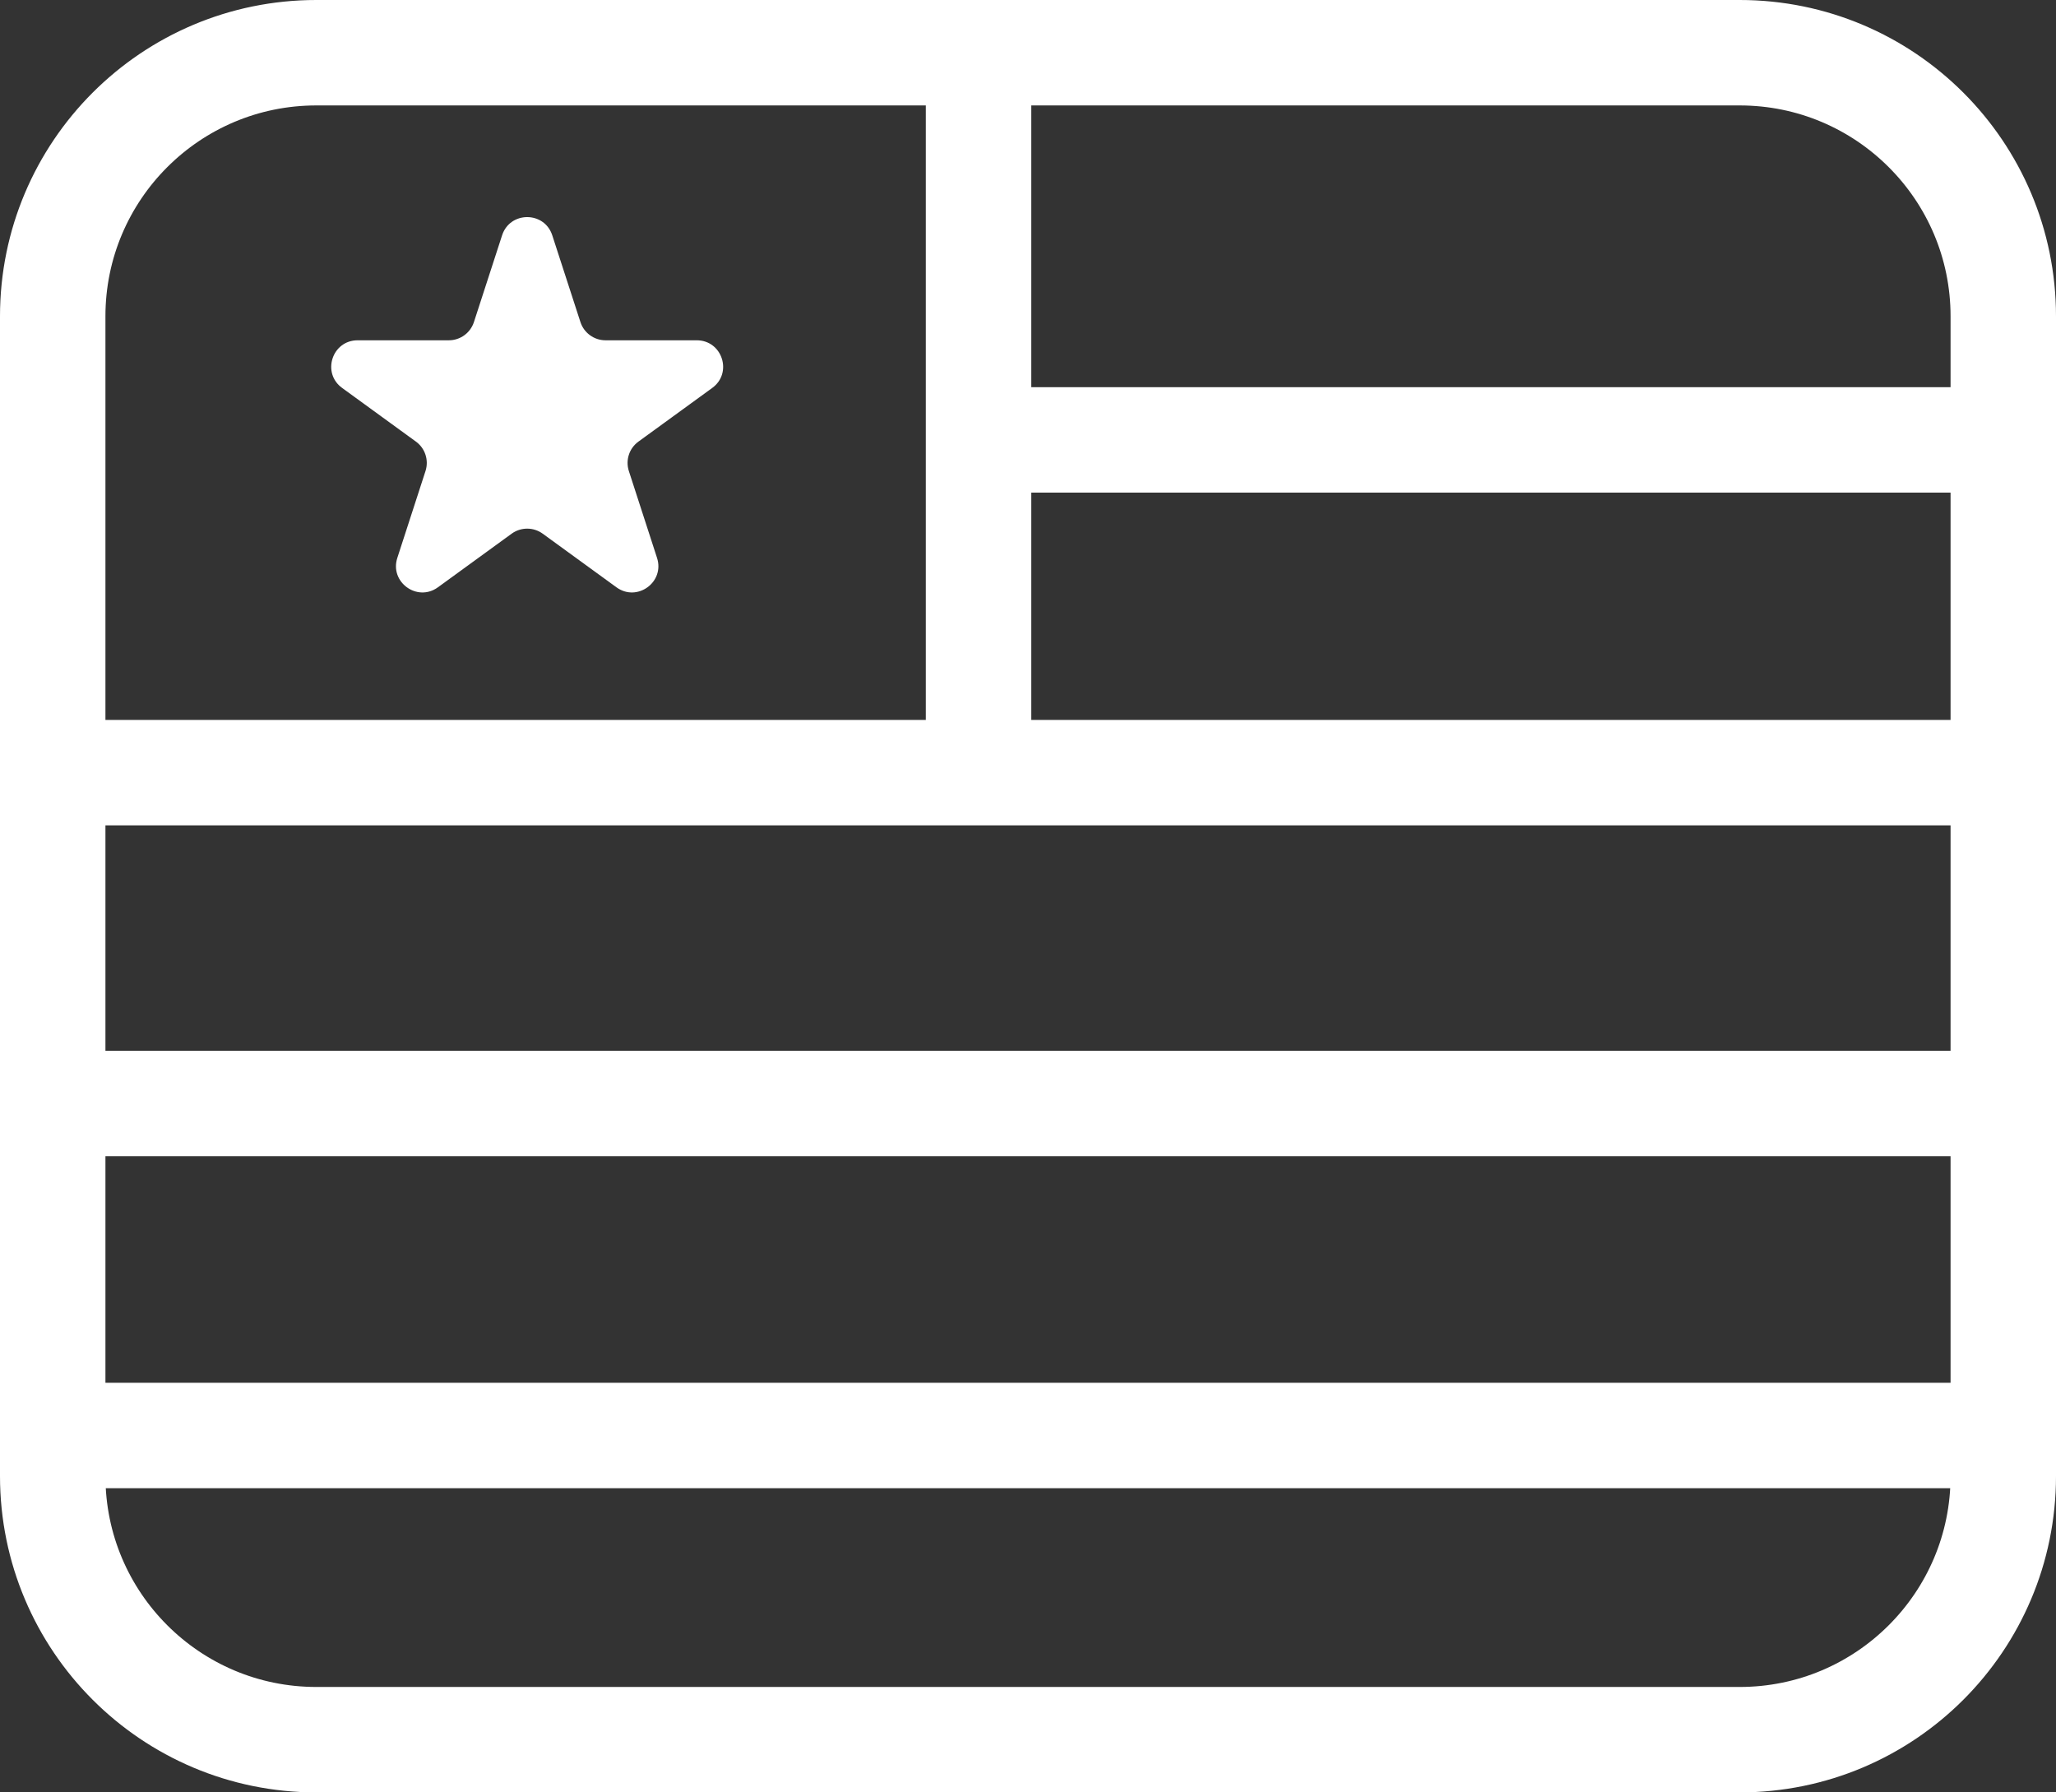
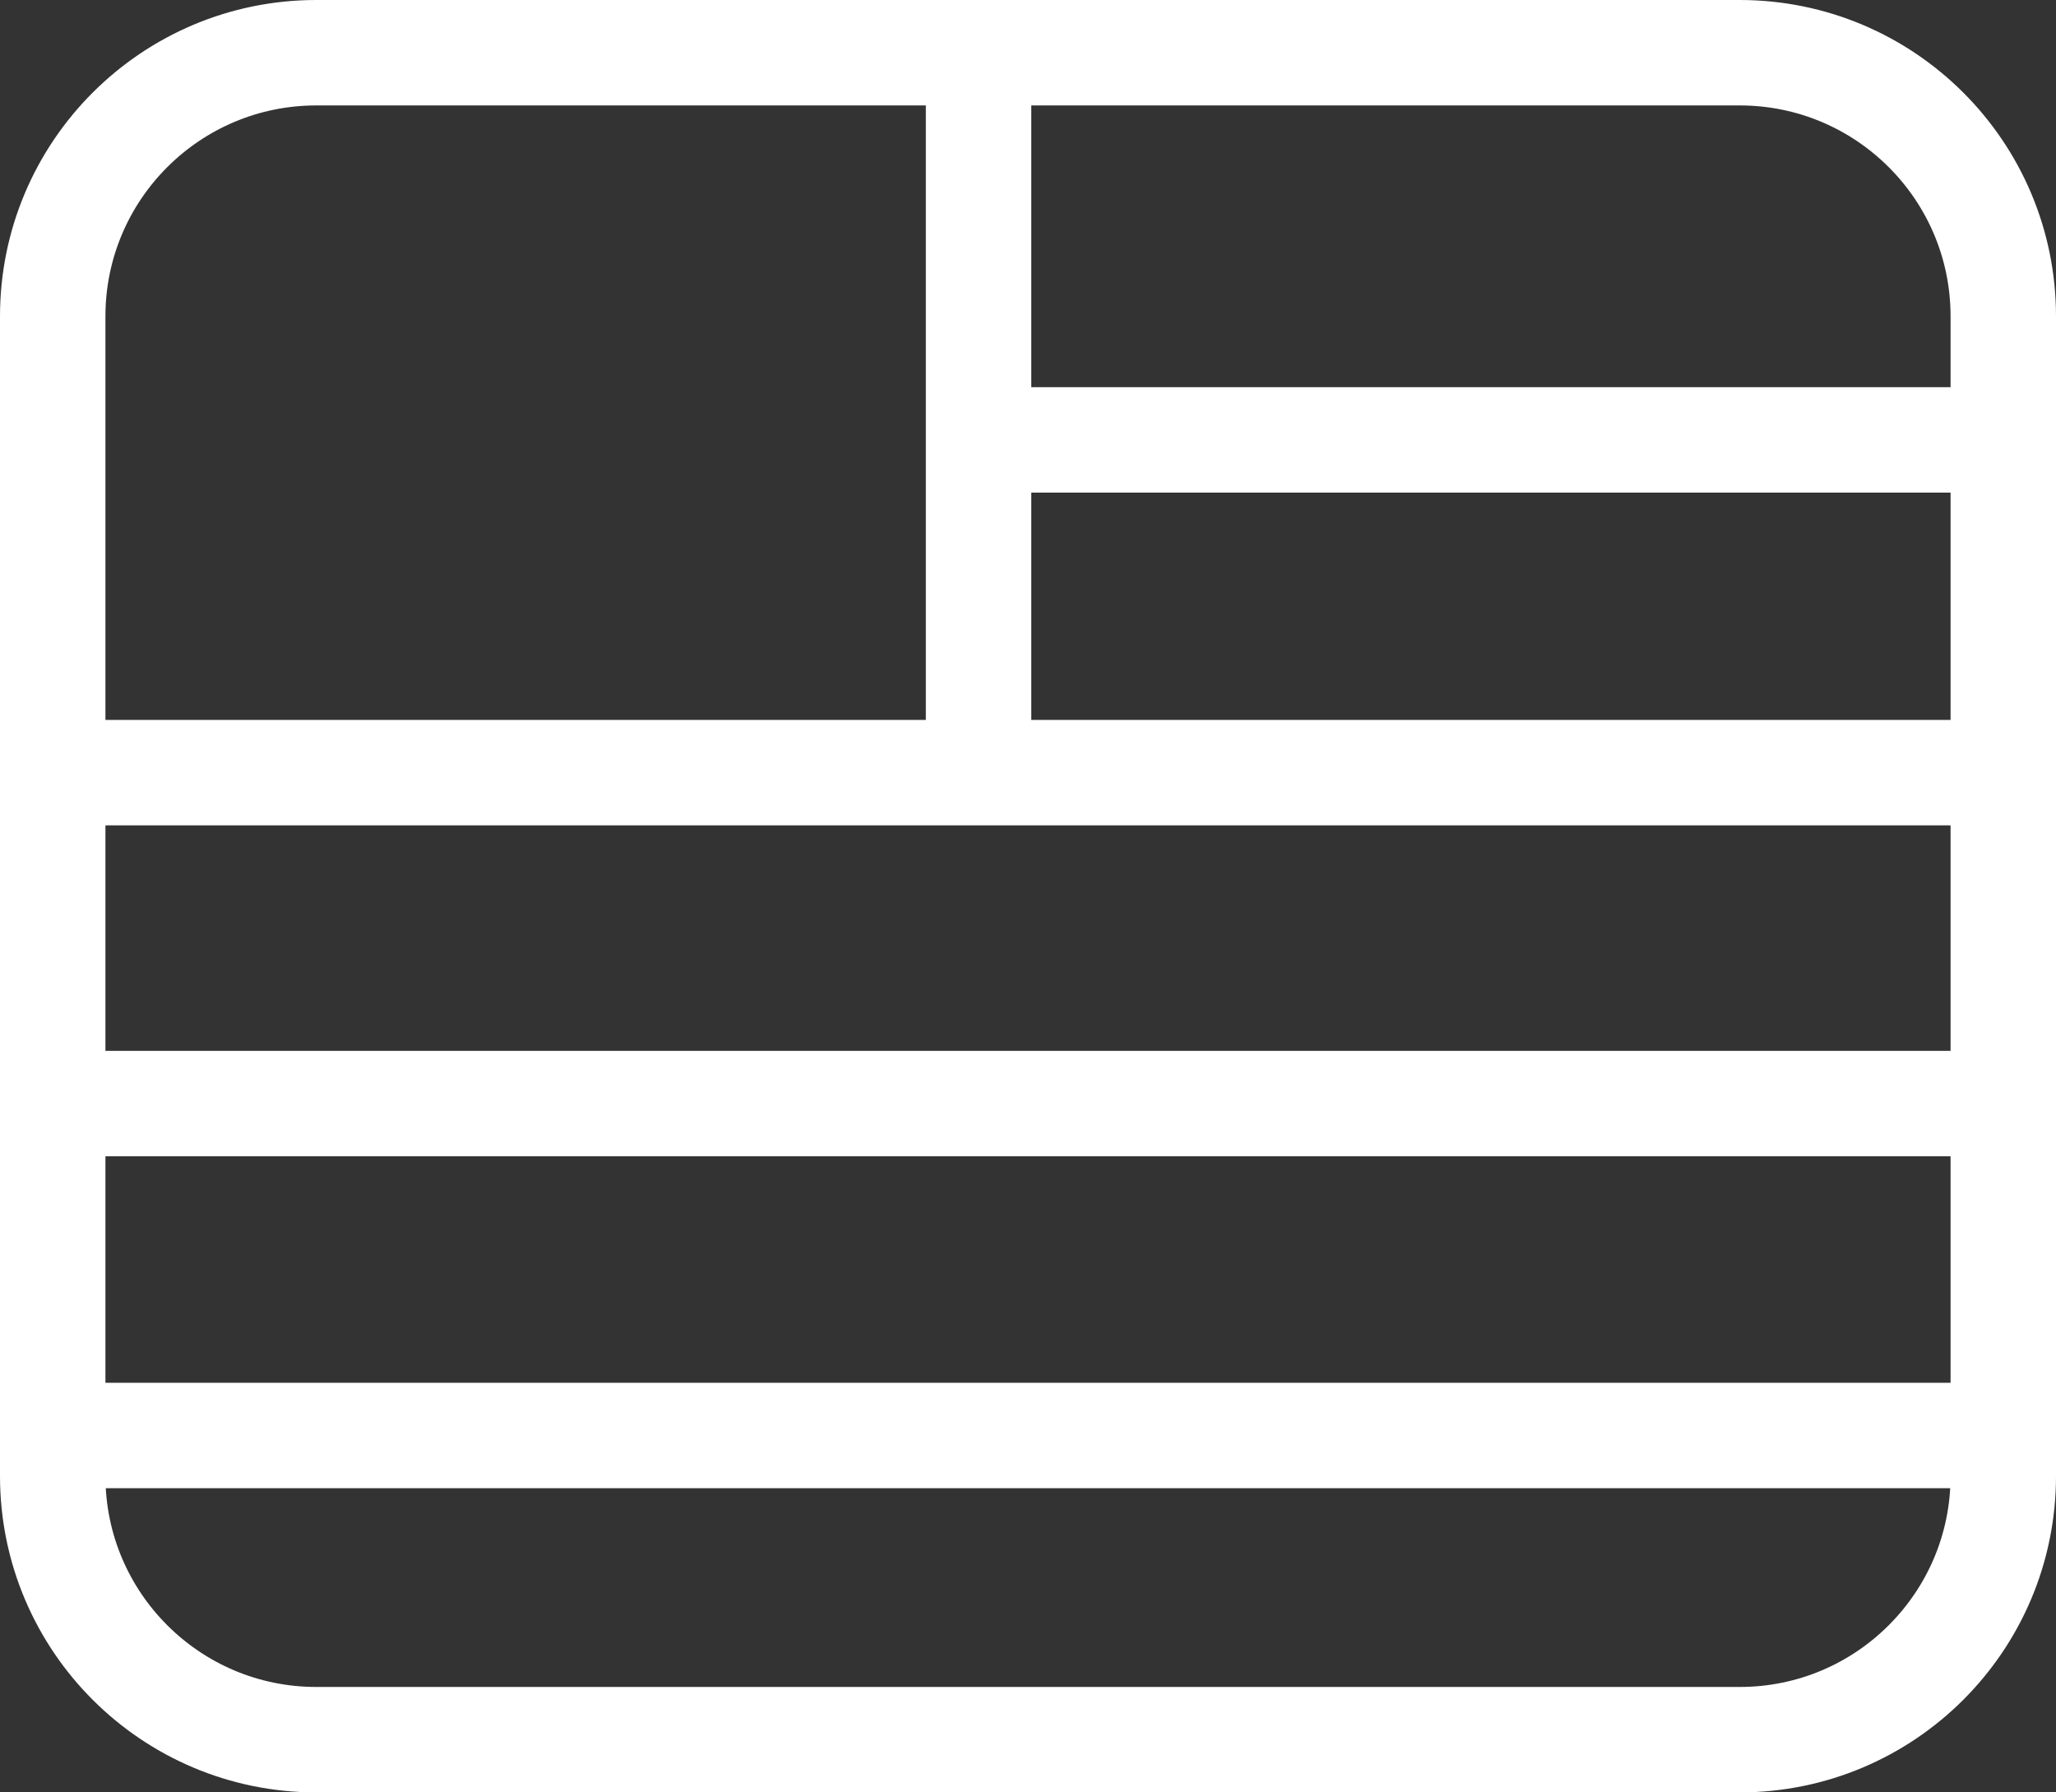
<svg xmlns="http://www.w3.org/2000/svg" width="39" height="34" viewBox="0 0 39 34" fill="none">
  <rect x="0" y="0" width="39" height="34" fill="#333333" stroke="none" />
-   <path d="M9.524 4.464C9.674 4.003 10.326 4.003 10.476 4.464L11.01 6.109C11.077 6.315 11.269 6.455 11.486 6.455H13.216C13.701 6.455 13.902 7.075 13.51 7.359L12.11 8.377C11.935 8.504 11.862 8.73 11.929 8.936L12.463 10.582C12.613 11.042 12.086 11.425 11.694 11.141L10.294 10.123C10.119 9.996 9.881 9.996 9.706 10.123L8.306 11.141C7.914 11.425 7.387 11.042 7.537 10.582L8.071 8.936C8.138 8.73 8.065 8.504 7.89 8.377L6.49 7.359C6.098 7.075 6.299 6.455 6.784 6.455H8.514C8.731 6.455 8.923 6.315 8.99 6.109L9.524 4.464Z" fill="white" />
  <path d="M18.562 1H33C35.761 1 38 3.239 38 6V8.344M18.562 1H6C3.239 1 1 3.239 1 6V14.656M18.562 1V8.344M18.562 14.656H1M18.562 14.656H38M18.562 14.656V8.344M1 14.656V20.934M38 14.656V8.344M38 14.656V20.934M38 8.344H18.562M38 20.934H1M38 20.934V27.23M1 20.934V27.23M38 27.23V28C38 30.761 35.761 33 33 33H6C3.239 33 1 30.761 1 28V27.23M38 27.23H1" stroke="white" stroke-width="2" stroke-linecap="round" />
</svg>